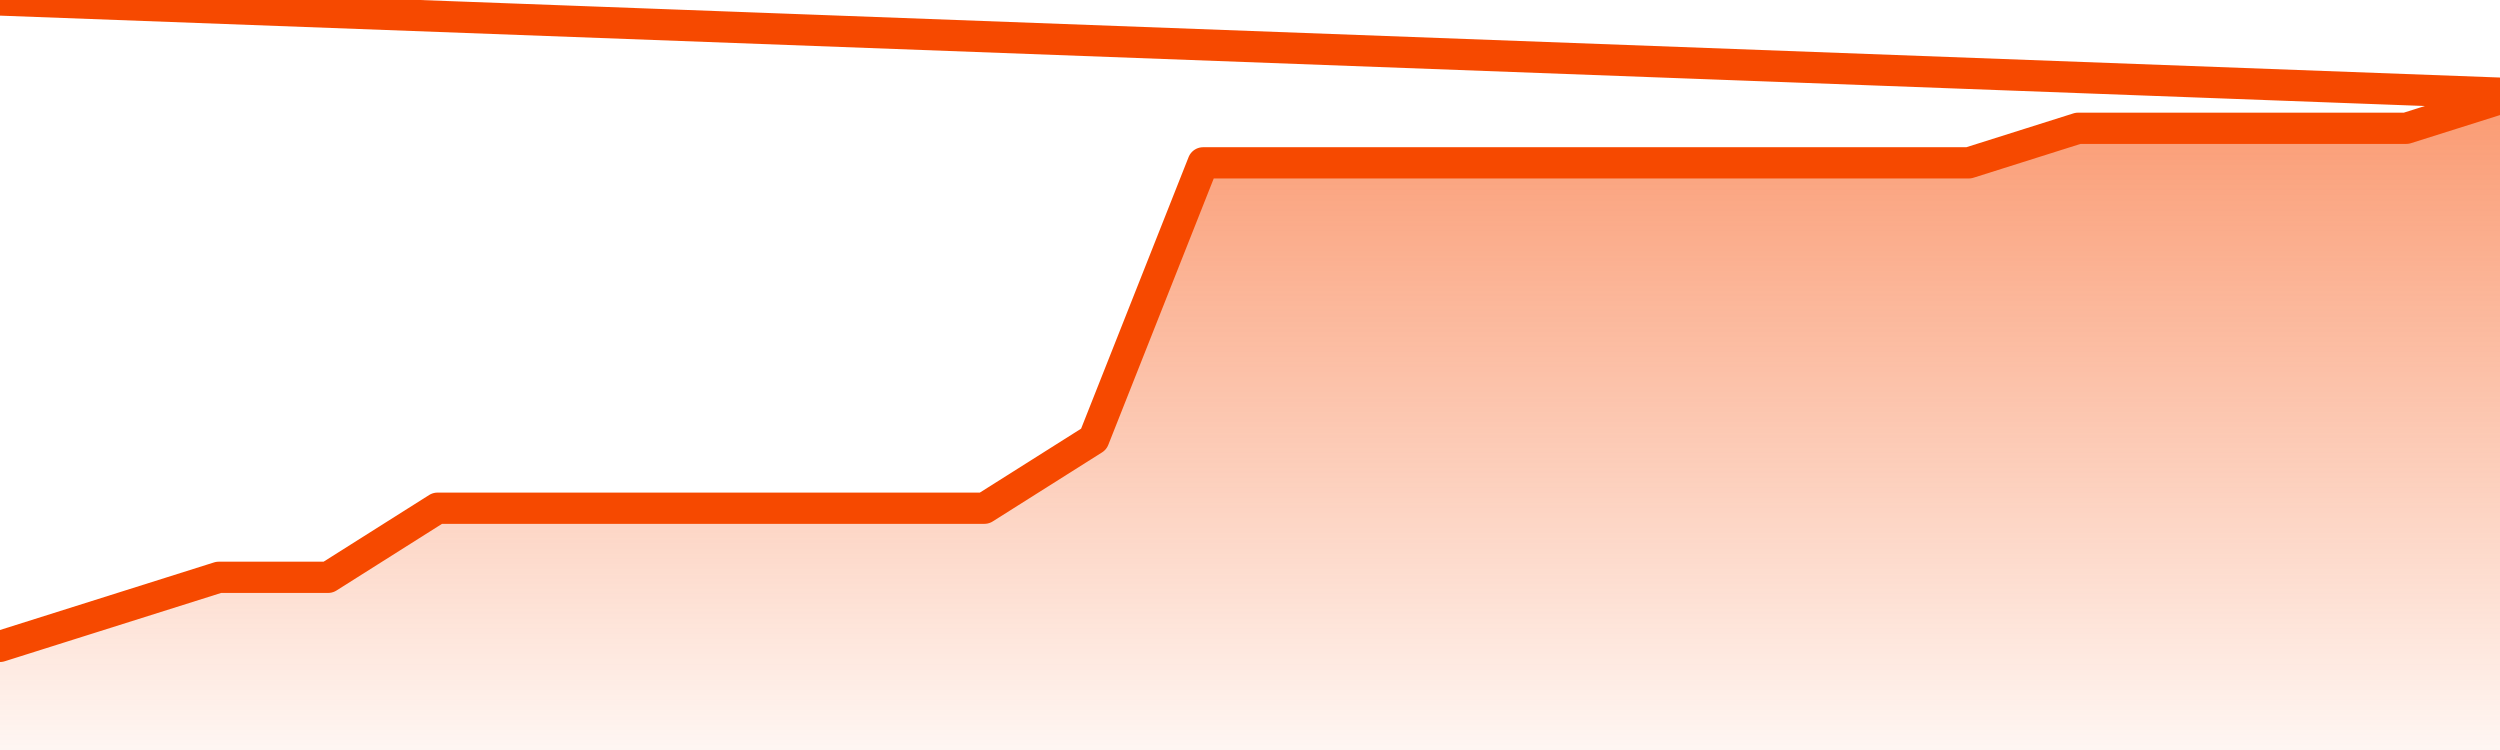
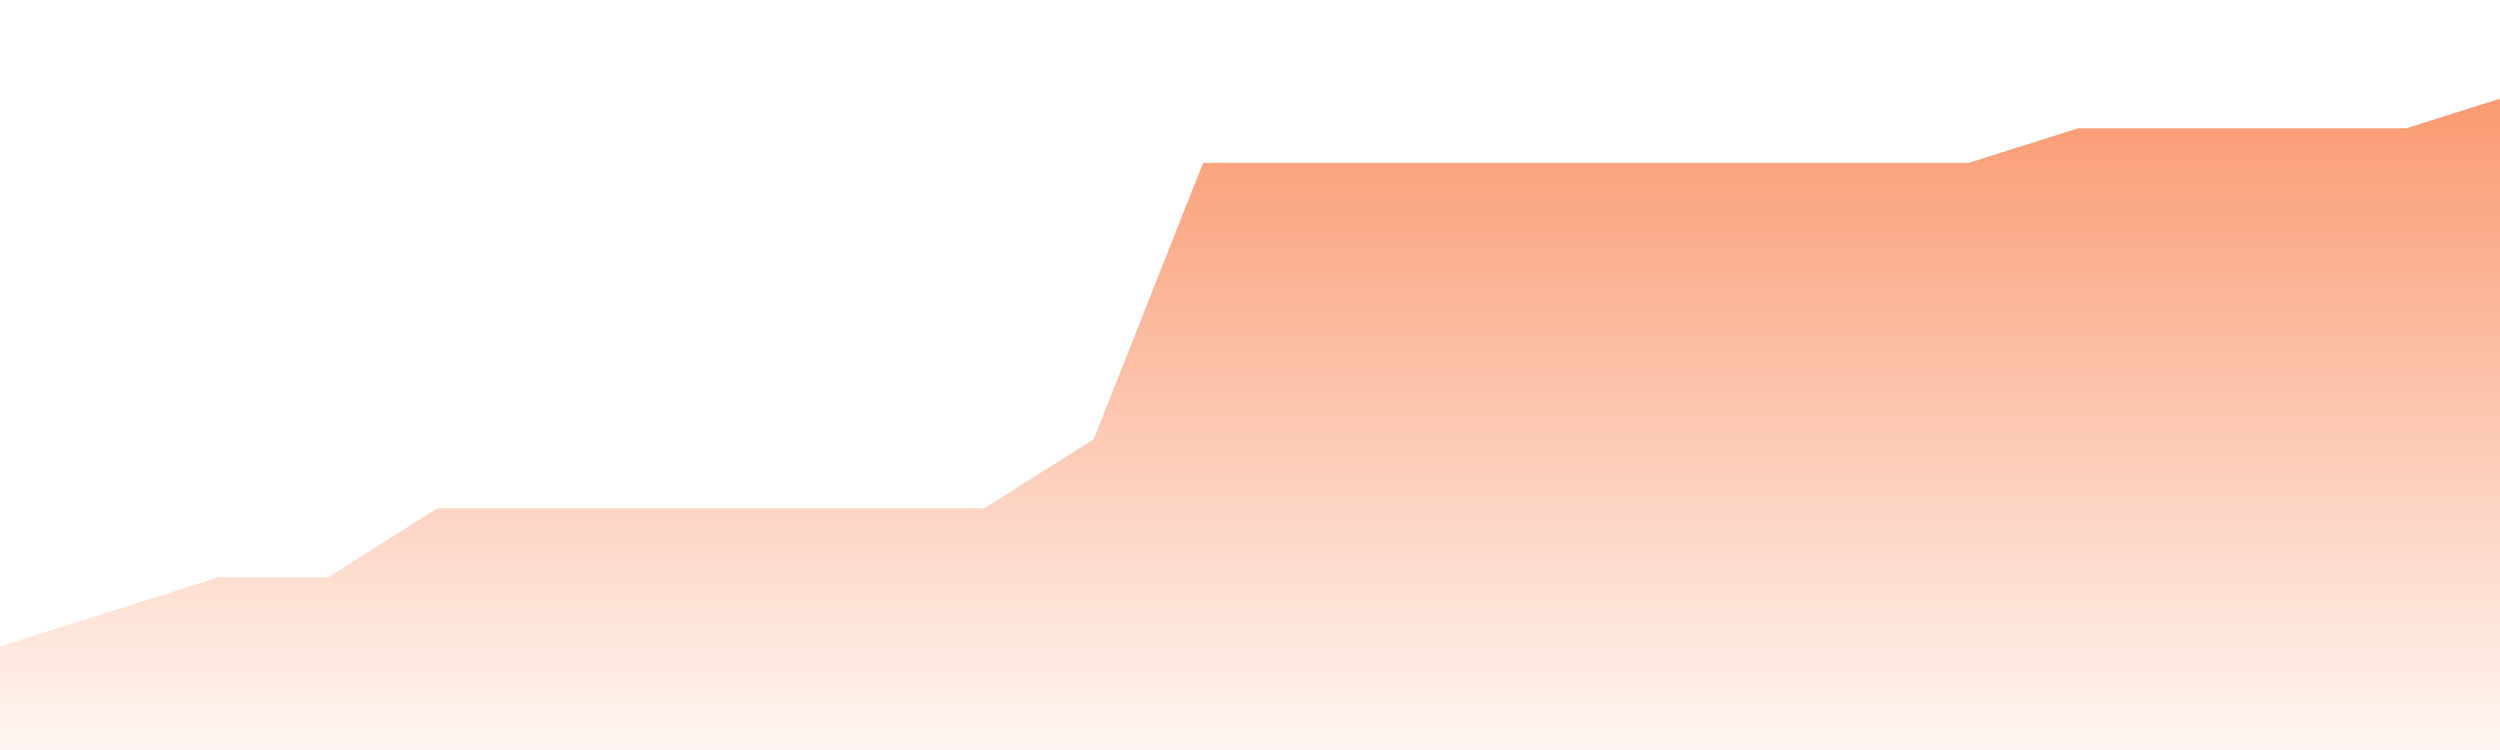
<svg xmlns="http://www.w3.org/2000/svg" version="1.1" width="80" height="24" viewBox="0 0 80 24">
  <defs>
    <linearGradient x1=".5" x2=".5" y2="1" id="gradient">
      <stop offset="0" stop-color="#F64900" />
      <stop offset="1" stop-color="#f64900" stop-opacity="0" />
    </linearGradient>
  </defs>
  <path fill="url(#gradient)" fill-opacity="0.56" stroke="none" d="M 0,26 0.0,20.684 3.5,19.579 7.0,18.474 10.5,18.474 14.0,16.263 17.5,16.263 21.0,16.263 24.5,16.263 28.0,16.263 31.5,16.263 35.0,14.053 38.5,5.211 42.0,5.211 45.5,5.211 49.0,5.211 52.5,5.211 56.0,5.211 59.5,5.211 63.0,5.211 66.5,4.105 70.0,4.105 73.5,4.105 77.0,4.105 80.5,3 82,26 Z" />
-   <path fill="none" stroke="#F64900" stroke-width="1" stroke-linejoin="round" stroke-linecap="round" d="M 0.0,20.684 3.5,19.579 7.0,18.474 10.5,18.474 14.0,16.263 17.5,16.263 21.0,16.263 24.5,16.263 28.0,16.263 31.5,16.263 35.0,14.053 38.5,5.211 42.0,5.211 45.5,5.211 49.0,5.211 52.5,5.211 56.0,5.211 59.5,5.211 63.0,5.211 66.5,4.105 70.0,4.105 73.5,4.105 77.0,4.105 80.5,3.0.join(' ') }" />
</svg>